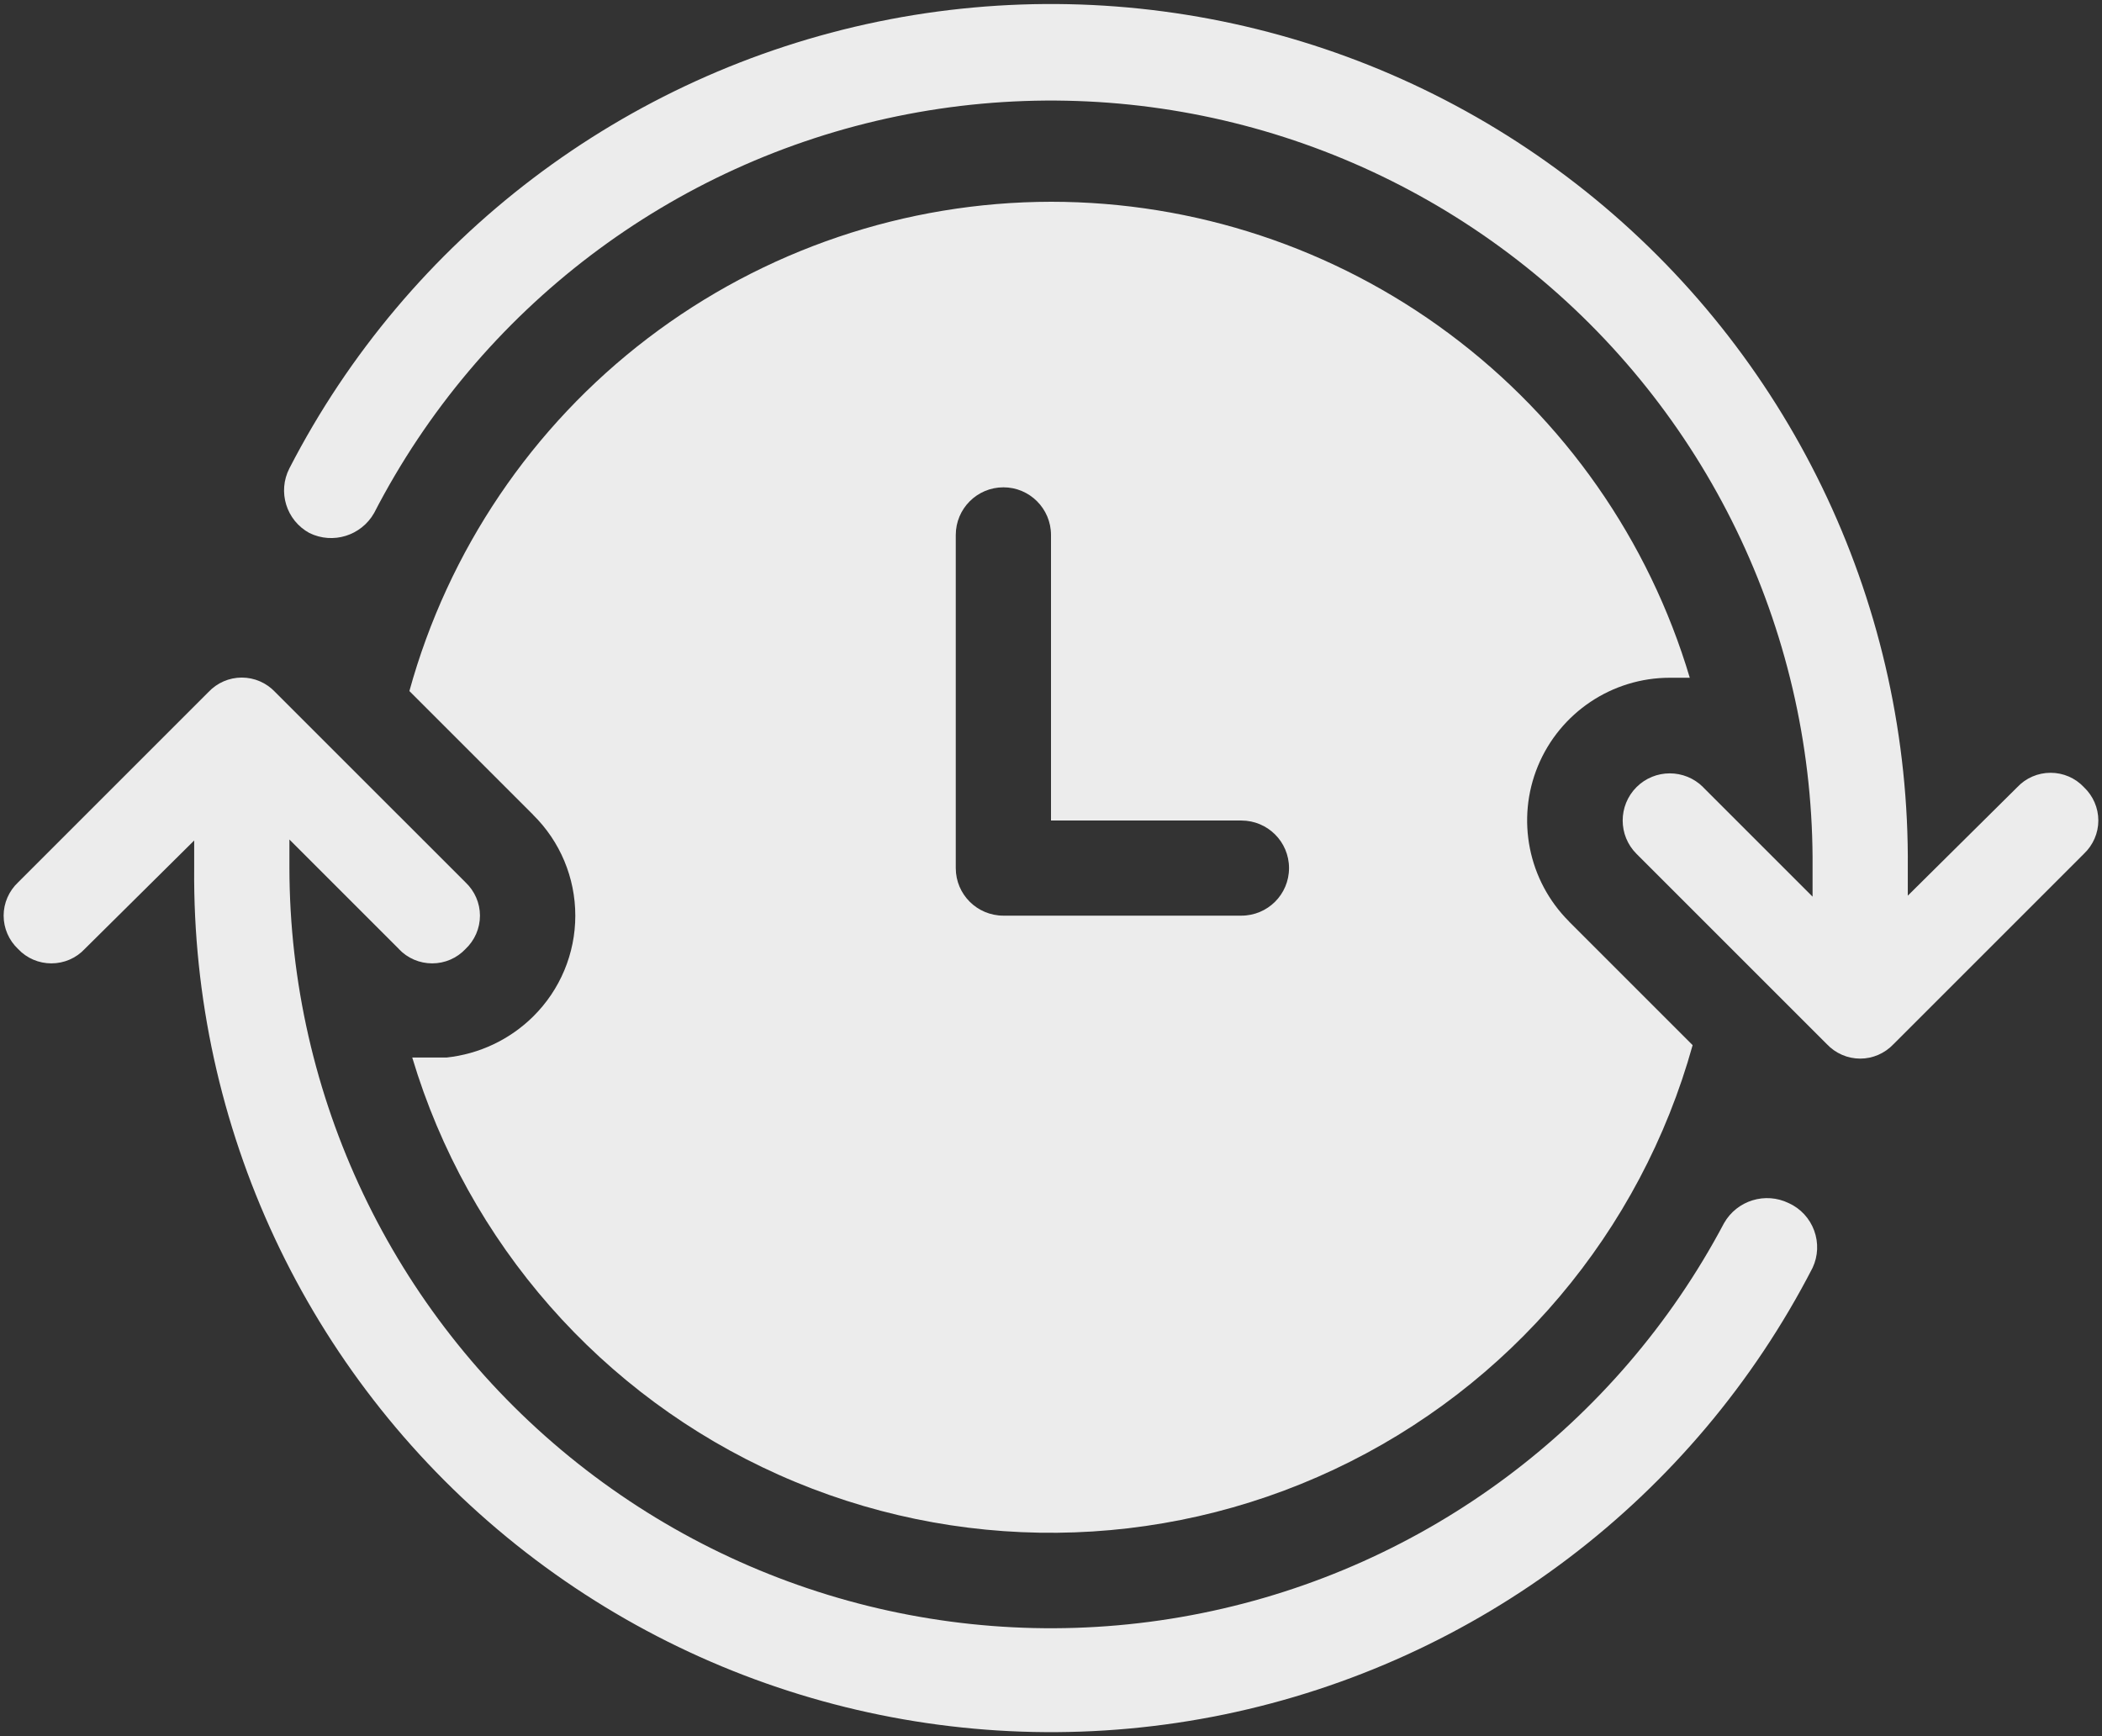
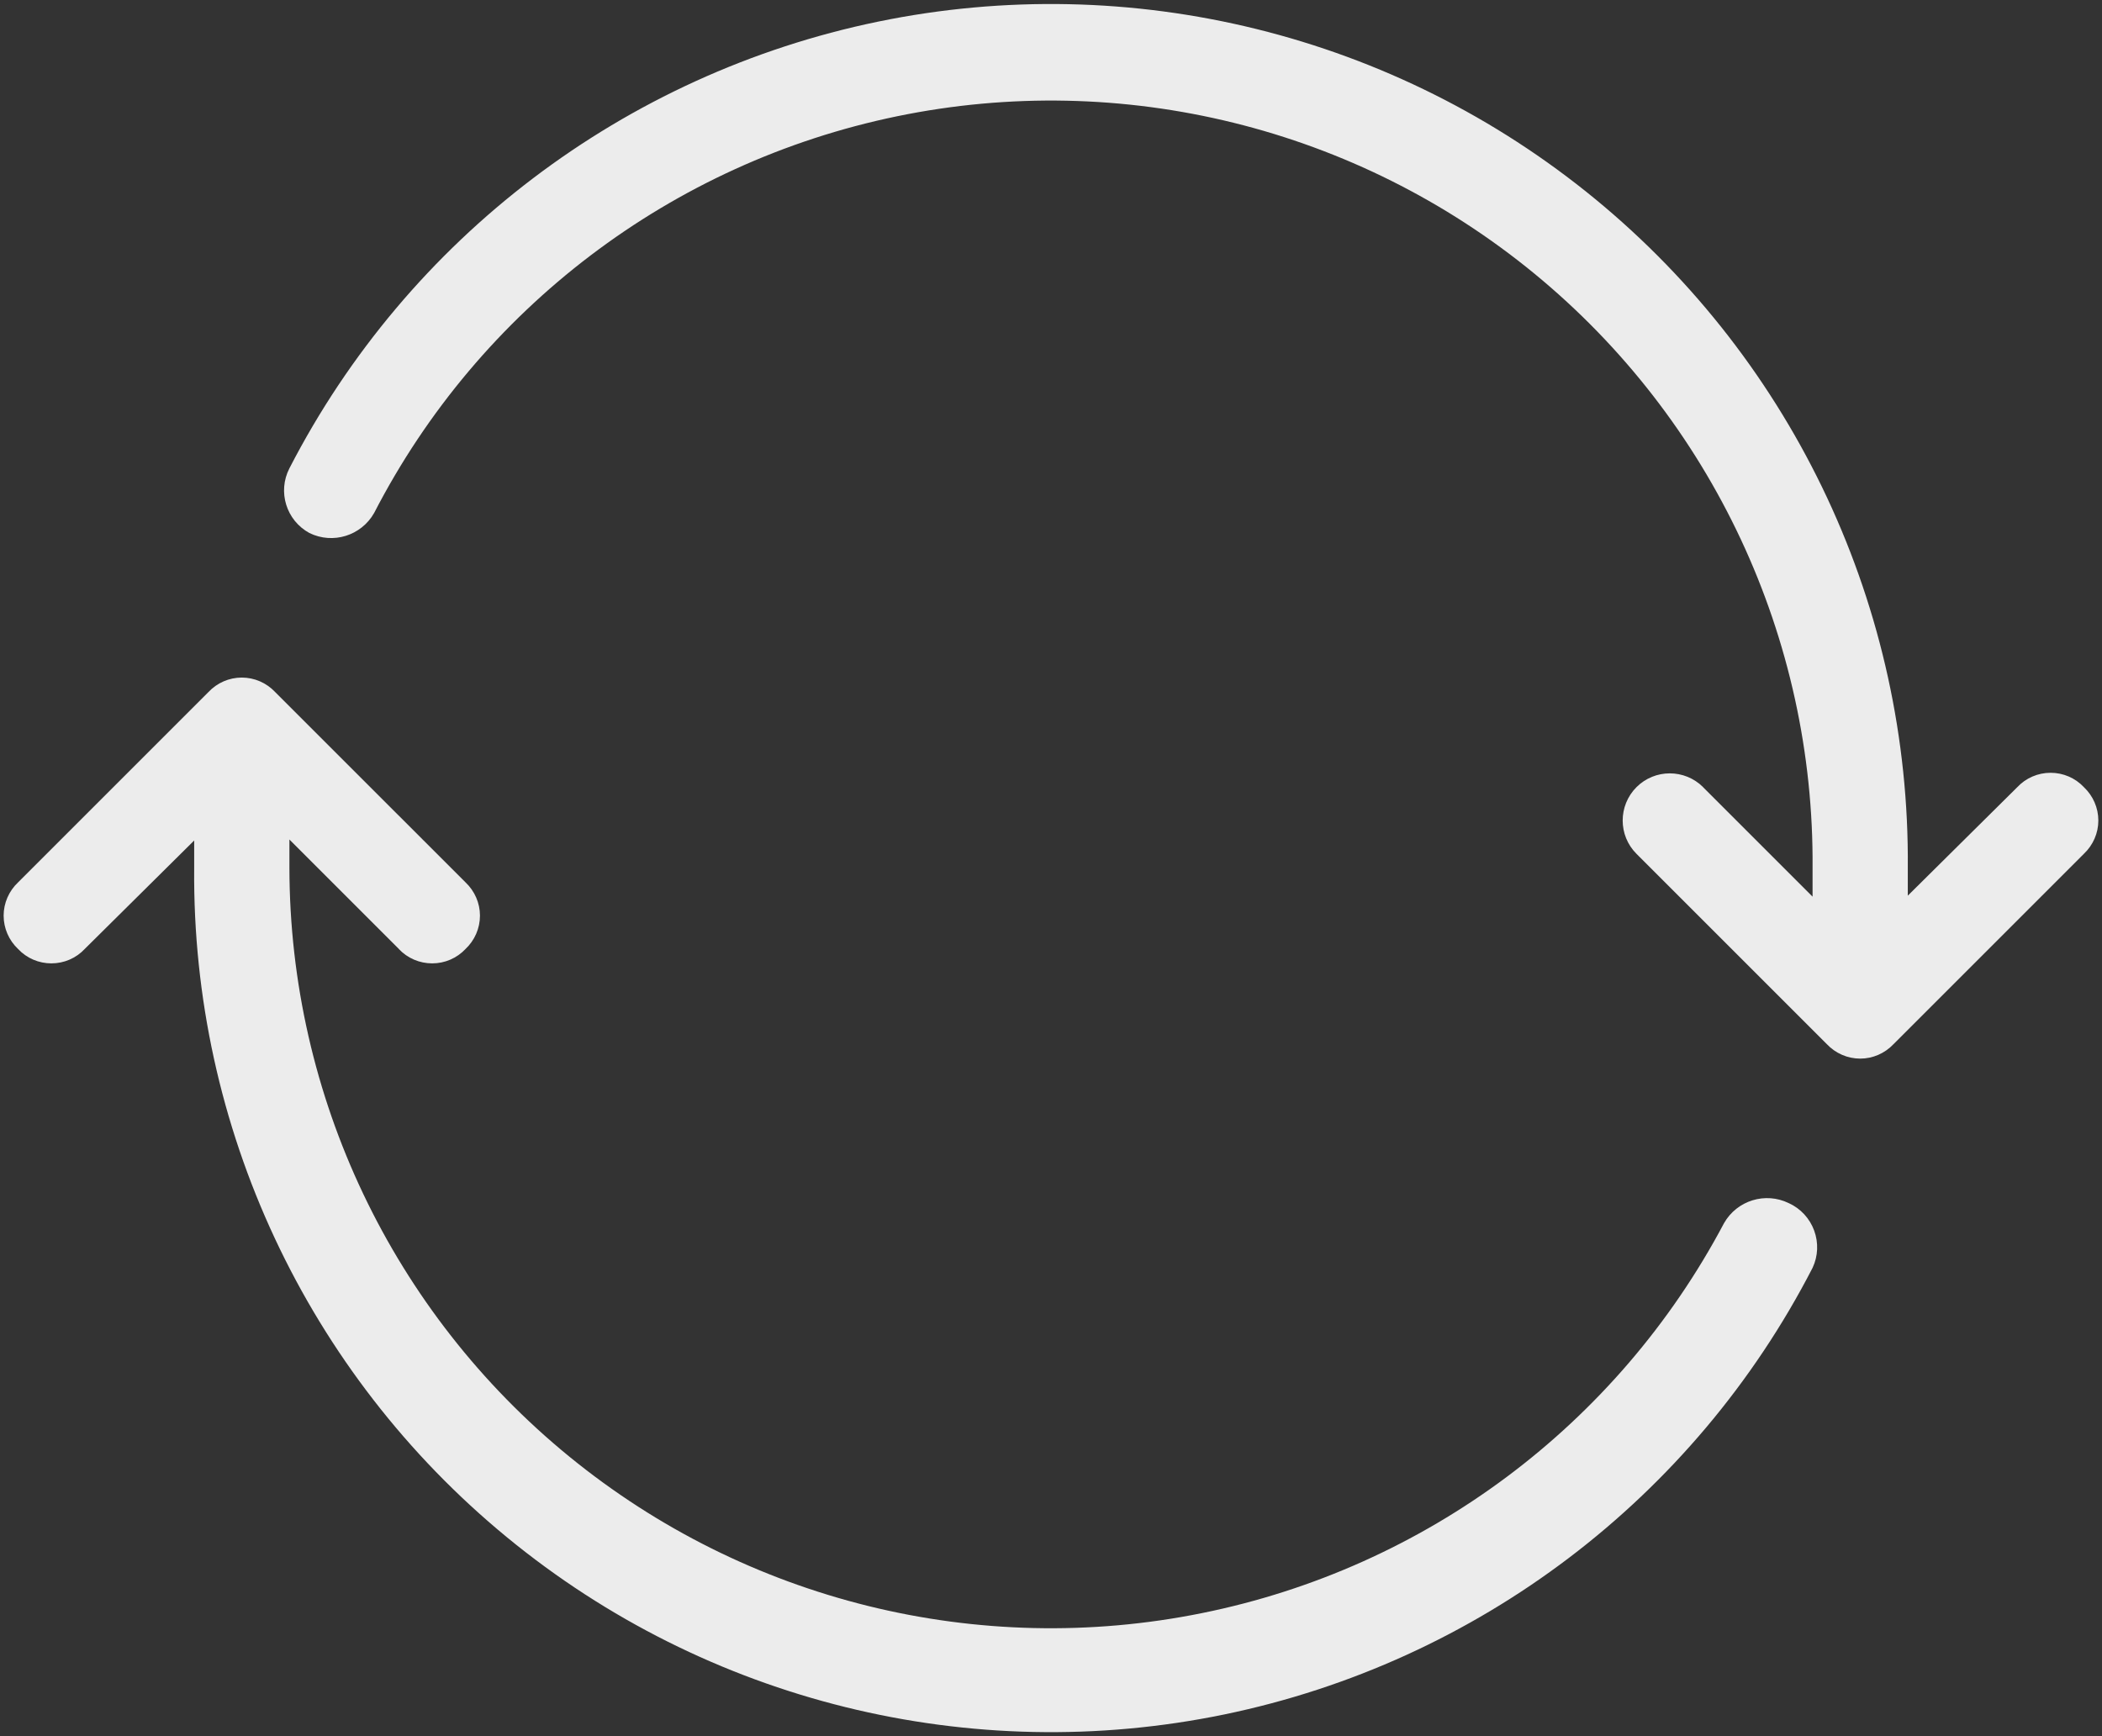
<svg xmlns="http://www.w3.org/2000/svg" width="92" height="76" viewBox="0 0 92 76" fill="none">
  <rect x="0" y="0" width="92" height="76" fill="#333333" stroke="none" />
  <path d="M91.207 34.457C90.832 34.055 90.301 33.828 89.75 33.828C89.199 33.828 88.668 34.055 88.293 34.457L83.5 39.207V38C83.598 26.668 78.566 15.902 69.812 8.707C61.058 1.512 49.519 -1.34 38.421 0.949C27.323 3.242 17.855 10.426 12.667 20.5C12.14 21.527 12.53 22.781 13.542 23.332C14.569 23.836 15.807 23.453 16.374 22.457C20.987 13.508 29.401 7.125 39.261 5.09C49.124 3.055 59.374 5.586 67.156 11.977C74.937 18.367 79.414 27.934 79.332 38V39.25L74.539 34.457H74.543C73.734 33.652 72.43 33.652 71.625 34.457C70.82 35.266 70.82 36.57 71.625 37.375L79.957 45.707C80.336 46.109 80.863 46.34 81.418 46.34C81.969 46.34 82.496 46.109 82.875 45.707L91.207 37.375C91.609 36.996 91.84 36.469 91.84 35.918C91.84 35.363 91.609 34.836 91.207 34.457H91.207Z" fill="#ECECEC" />
  <path d="M78.293 52.668C77.266 52.164 76.023 52.547 75.457 53.543C70.785 62.371 62.398 68.637 52.605 70.613C42.816 72.594 32.652 70.078 24.917 63.761C17.179 57.445 12.683 47.988 12.667 37.999V36.749L17.46 41.542H17.456C17.835 41.945 18.362 42.171 18.917 42.171C19.468 42.171 19.995 41.945 20.374 41.542C20.776 41.163 21.007 40.636 21.007 40.081C21.007 39.531 20.776 39.003 20.374 38.624L12.042 30.293C11.663 29.89 11.136 29.66 10.581 29.66C10.03 29.66 9.503 29.89 9.124 30.293L0.792 38.624C0.39 39.003 0.159 39.531 0.159 40.081C0.159 40.636 0.39 41.163 0.792 41.542C1.167 41.945 1.698 42.171 2.249 42.171C2.8 42.171 3.331 41.945 3.706 41.542L8.499 36.792V37.999C8.401 49.331 13.433 60.097 22.187 67.292C30.941 74.488 42.48 77.339 53.578 75.05C64.676 72.757 74.144 65.574 79.332 55.499C79.574 54.987 79.598 54.398 79.402 53.866C79.207 53.335 78.809 52.902 78.293 52.667L78.293 52.668Z" fill="#ECECEC" />
-   <path d="M46 8.832C39.621 8.84 33.422 10.941 28.348 14.809C23.278 18.676 19.614 24.102 17.918 30.25L23.336 35.668H23.332C24.516 36.832 25.18 38.422 25.18 40.082C25.18 41.742 24.516 43.332 23.332 44.5C22.309 45.511 20.973 46.14 19.543 46.293H18.043C20.477 54.425 26.332 61.098 34.086 64.559C41.836 68.023 50.715 67.938 58.395 64.324C66.079 60.711 71.809 53.929 74.083 45.75L68.665 40.332H68.669C66.884 38.547 66.349 35.86 67.313 33.528C68.282 31.192 70.559 29.668 73.083 29.668H73.958C72.165 23.645 68.474 18.367 63.435 14.613C58.4 10.859 52.283 8.832 46.001 8.832L46 8.832ZM54.332 40.082H43.918C42.766 40.082 41.832 39.152 41.832 38V23.418C41.832 22.266 42.766 21.332 43.918 21.332C45.066 21.332 46 22.266 46 23.418V35.918H54.332C55.484 35.918 56.418 36.848 56.418 38C56.418 39.152 55.484 40.082 54.332 40.082Z" fill="#ECECEC" />
</svg>